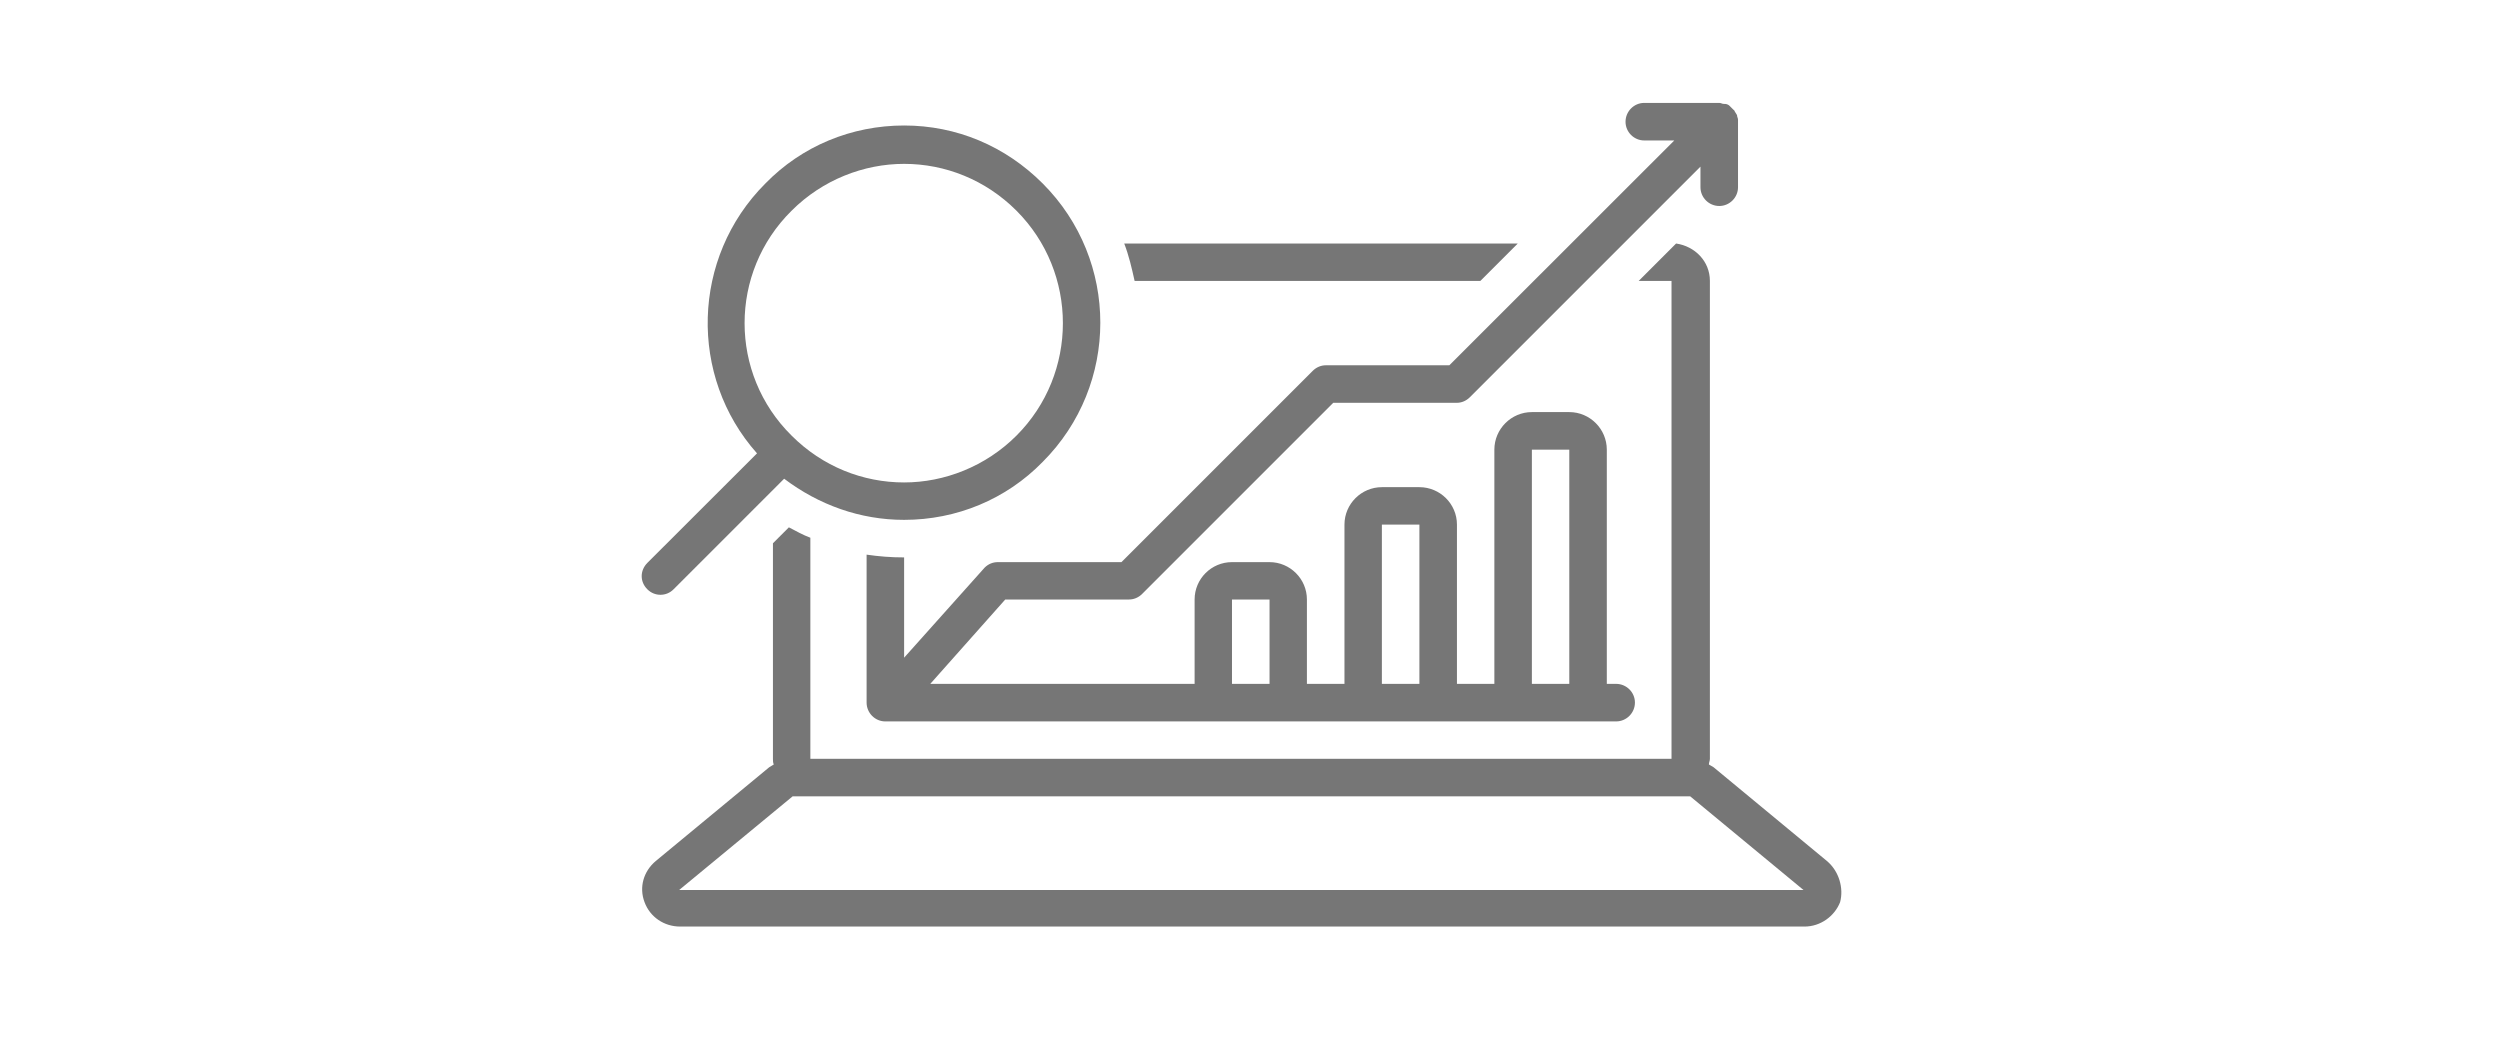
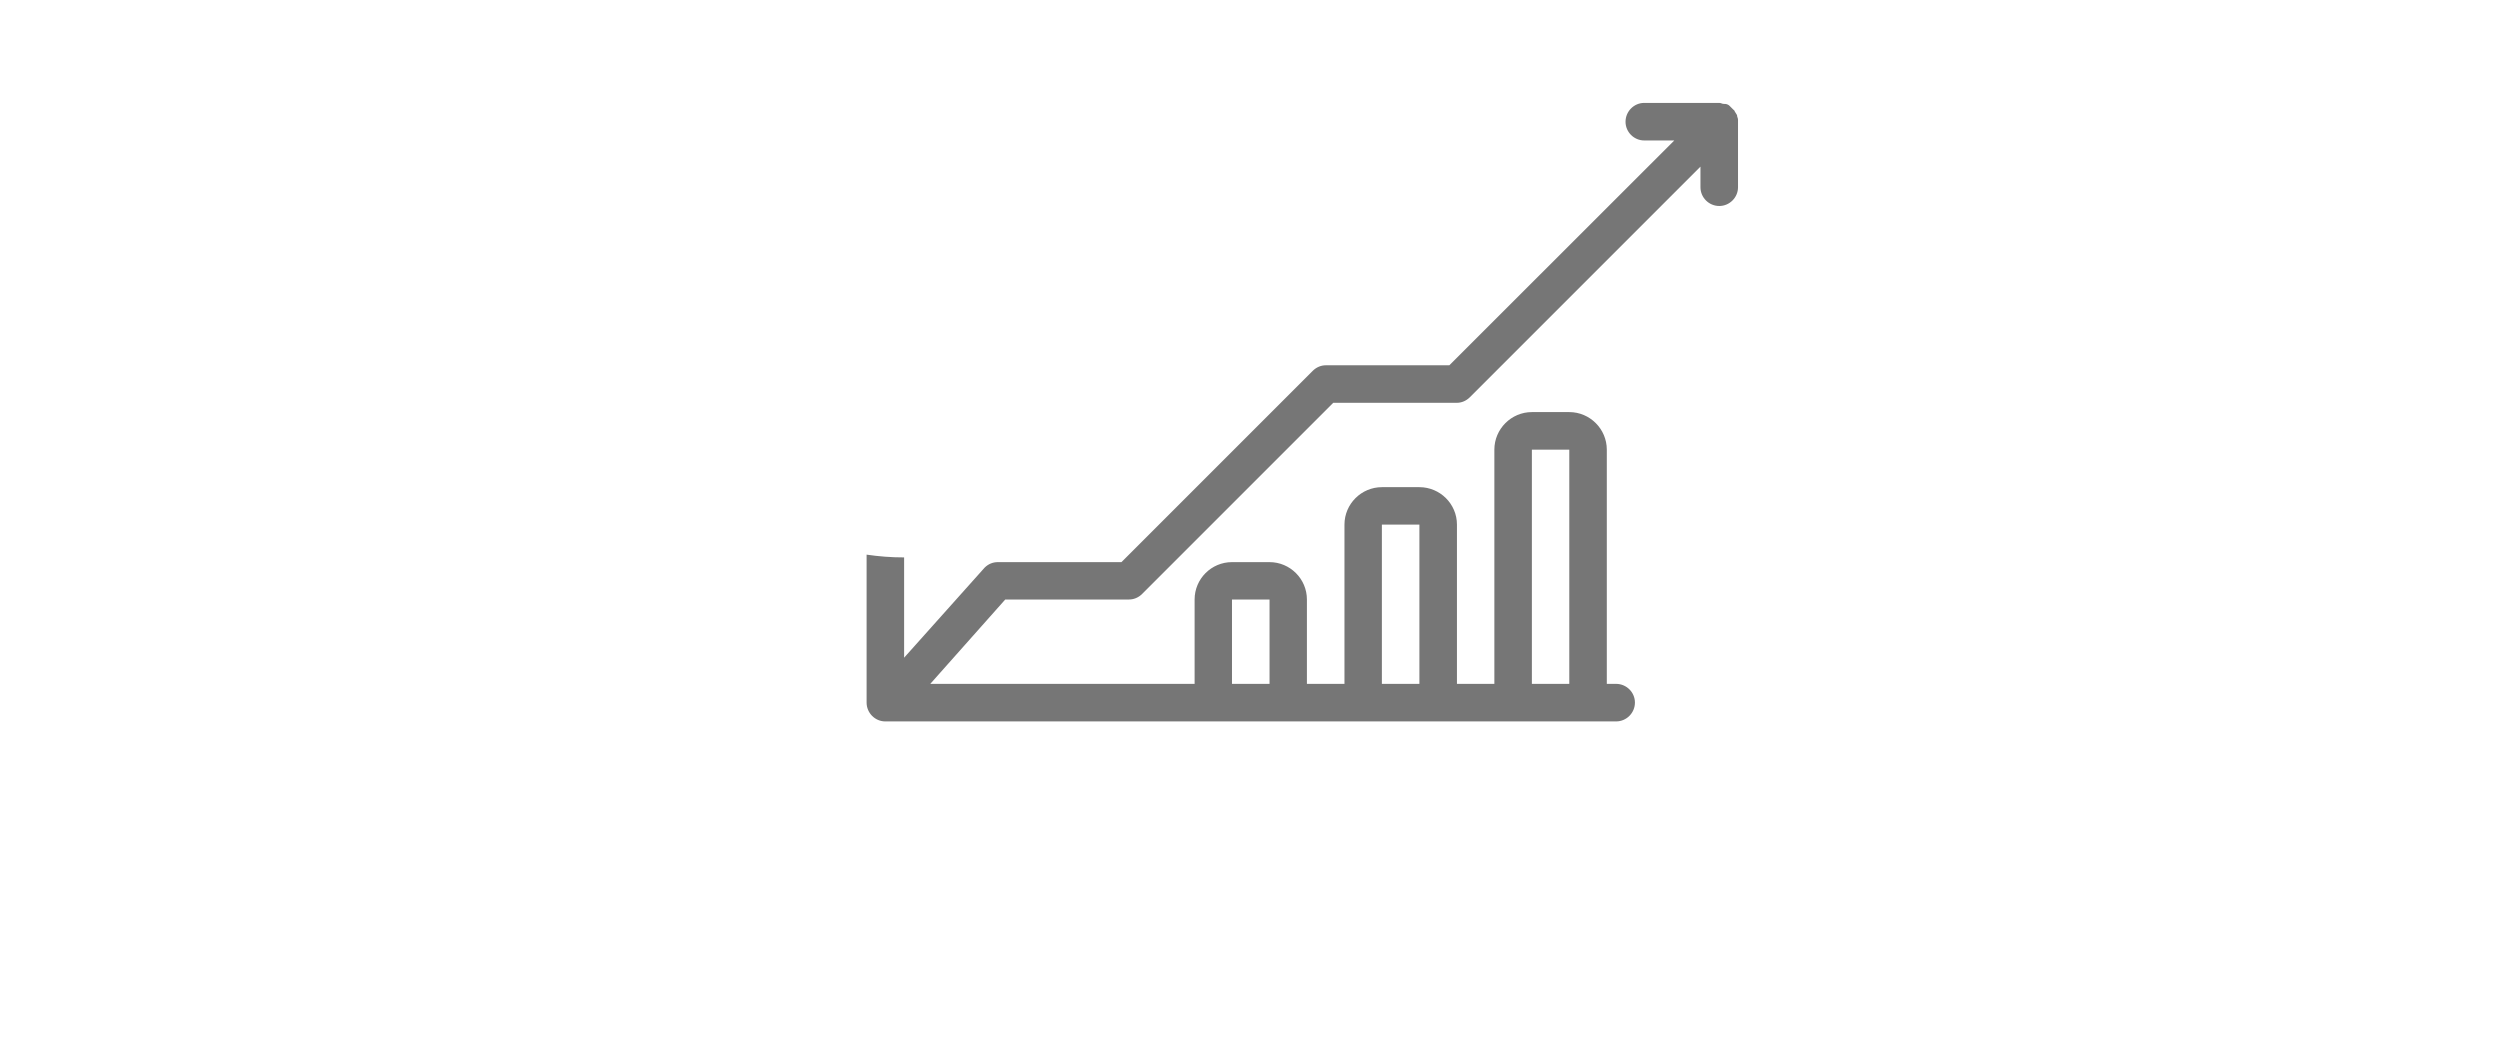
<svg xmlns="http://www.w3.org/2000/svg" width="94" zoomAndPan="magnify" viewBox="0 0 70.5 30" height="40" preserveAspectRatio="xMidYMid meet" version="1.0">
  <defs>
    <clipPath id="494e3f5b49">
-       <path d="M 18 6 L 52 6 L 52 26.129 L 18 26.129 Z M 18 6 " clip-rule="nonzero" />
-     </clipPath>
+       </clipPath>
    <clipPath id="634b76fcbf">
      <path d="M 24 2.902 L 50 2.902 L 50 21 L 24 21 Z M 24 2.902 " clip-rule="nonzero" />
    </clipPath>
  </defs>
  <g clip-path="url(#494e3f5b49)">
-     <path fill="#767676" d="M 51.52 24.281 L 48.324 21.637 C 48.27 21.609 48.246 21.586 48.191 21.559 C 48.191 21.504 48.219 21.453 48.219 21.398 L 48.219 7.922 C 48.219 7.367 47.797 6.945 47.266 6.867 L 46.211 7.922 L 47.137 7.922 L 47.137 21.398 L 22.852 21.398 L 22.852 15.164 C 22.641 15.086 22.457 14.98 22.246 14.871 L 21.797 15.32 L 21.797 21.398 C 21.797 21.453 21.797 21.504 21.82 21.559 C 21.77 21.586 21.742 21.609 21.691 21.637 L 18.492 24.281 C 18.148 24.57 18.016 25.02 18.176 25.441 C 18.332 25.863 18.73 26.129 19.18 26.129 L 50.887 26.129 C 51.336 26.129 51.734 25.84 51.891 25.441 C 51.996 25.047 51.863 24.57 51.52 24.281 Z M 19.152 25.098 L 22.352 22.457 L 47.664 22.457 L 50.859 25.098 Z M 19.152 25.098 " fill-opacity="1" fill-rule="nonzero" />
-   </g>
-   <path fill="#767676" d="M 18.625 16.773 C 18.758 16.773 18.891 16.723 18.996 16.617 L 22.113 13.5 C 23.09 14.238 24.254 14.66 25.496 14.66 C 26.973 14.66 28.375 14.082 29.406 13.023 C 31.57 10.855 31.57 7.344 29.406 5.176 C 28.348 4.117 26.973 3.539 25.496 3.539 C 24.016 3.539 22.613 4.117 21.582 5.176 C 19.496 7.262 19.418 10.617 21.348 12.785 L 18.254 15.875 C 18.043 16.09 18.043 16.406 18.254 16.617 C 18.359 16.723 18.492 16.773 18.625 16.773 Z M 22.324 5.941 C 23.195 5.07 24.359 4.621 25.496 4.621 C 26.656 4.621 27.793 5.07 28.664 5.941 C 30.41 7.688 30.41 10.539 28.664 12.285 C 27.793 13.156 26.629 13.605 25.496 13.605 C 24.332 13.605 23.195 13.156 22.324 12.285 C 20.555 10.539 20.555 7.688 22.324 5.941 Z M 22.324 5.941 " fill-opacity="1" fill-rule="nonzero" />
+     </g>
  <g clip-path="url(#634b76fcbf)">
    <path fill="#767676" d="M 28.137 15.852 C 28.004 15.852 27.871 15.902 27.766 16.008 L 25.496 18.547 L 25.496 15.719 C 25.125 15.719 24.781 15.691 24.438 15.641 L 24.438 19.812 C 24.438 20.105 24.676 20.344 24.965 20.344 L 45.574 20.344 C 45.867 20.344 46.105 20.105 46.105 19.812 C 46.105 19.523 45.867 19.285 45.574 19.285 L 45.312 19.285 L 45.312 12.68 C 45.312 12.098 44.836 11.621 44.254 11.621 L 43.199 11.621 C 42.617 11.621 42.141 12.098 42.141 12.68 L 42.141 19.285 L 41.086 19.285 L 41.086 14.793 C 41.086 14.211 40.609 13.738 40.027 13.738 L 38.969 13.738 C 38.391 13.738 37.914 14.211 37.914 14.793 L 37.914 19.285 L 36.855 19.285 L 36.855 16.906 C 36.855 16.324 36.379 15.852 35.801 15.852 L 34.742 15.852 C 34.16 15.852 33.688 16.324 33.688 16.906 L 33.688 19.285 L 26.234 19.285 L 28.348 16.906 L 31.836 16.906 C 31.969 16.906 32.102 16.855 32.207 16.75 L 37.598 11.359 L 41.086 11.359 C 41.215 11.359 41.348 11.305 41.453 11.199 L 47.953 4.699 L 47.953 5.281 C 47.953 5.57 48.191 5.809 48.484 5.809 C 48.773 5.809 49.012 5.57 49.012 5.281 L 49.012 3.434 C 49.012 3.434 49.012 3.406 49.012 3.406 C 49.012 3.406 49.012 3.379 49.012 3.379 C 49.012 3.324 48.984 3.301 48.984 3.246 C 48.957 3.195 48.93 3.168 48.906 3.113 C 48.906 3.113 48.879 3.09 48.879 3.09 C 48.852 3.062 48.824 3.035 48.773 2.984 C 48.746 2.957 48.695 2.93 48.641 2.93 C 48.641 2.93 48.613 2.93 48.613 2.93 C 48.562 2.93 48.535 2.902 48.484 2.902 L 46.367 2.902 C 46.078 2.902 45.84 3.141 45.84 3.434 C 45.84 3.723 46.078 3.961 46.367 3.961 L 47.215 3.961 L 40.871 10.301 L 37.387 10.301 C 37.254 10.301 37.121 10.355 37.016 10.461 L 31.625 15.852 Z M 43.199 12.68 L 44.254 12.68 L 44.254 19.285 L 43.199 19.285 Z M 38.969 14.793 L 40.027 14.793 L 40.027 19.285 L 38.969 19.285 Z M 34.742 16.906 L 35.801 16.906 L 35.801 19.285 L 34.742 19.285 Z M 34.742 16.906 " fill-opacity="1" fill-rule="nonzero" />
  </g>
-   <path fill="#767676" d="M 42.801 6.867 L 31.703 6.867 C 31.836 7.211 31.914 7.555 31.996 7.922 L 41.746 7.922 Z M 42.801 6.867 " fill-opacity="1" fill-rule="nonzero" />
</svg>